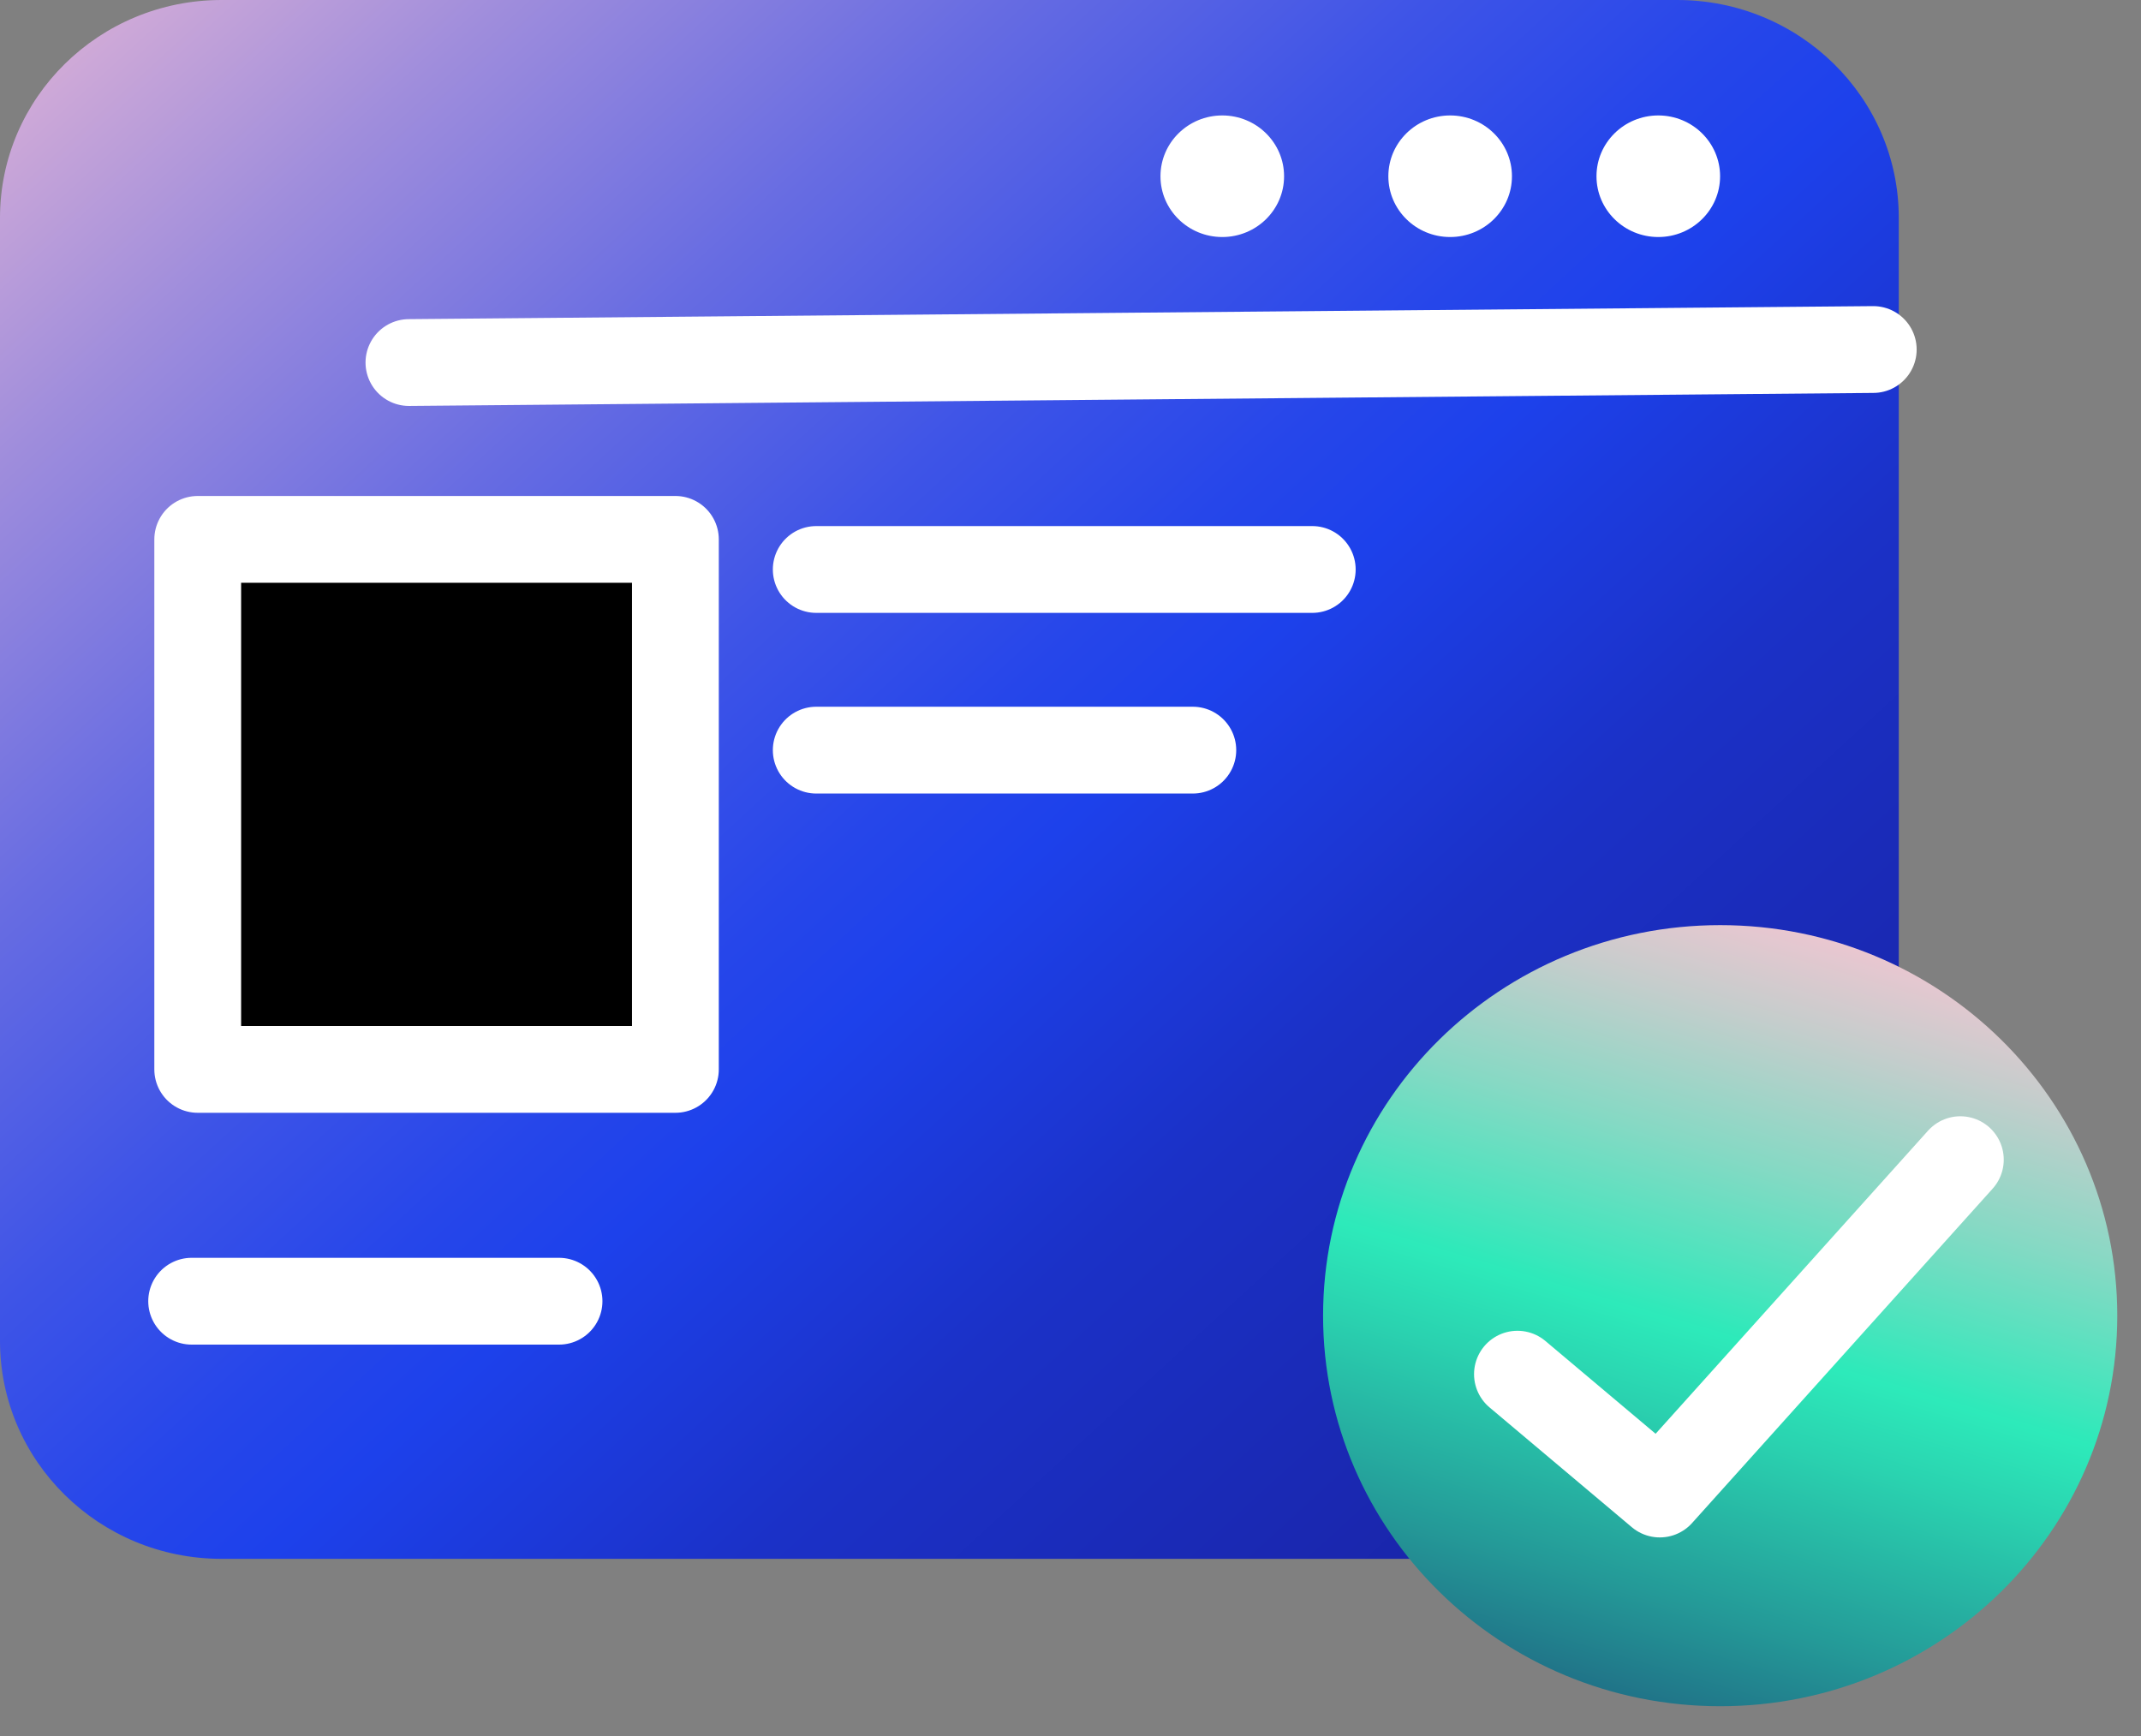
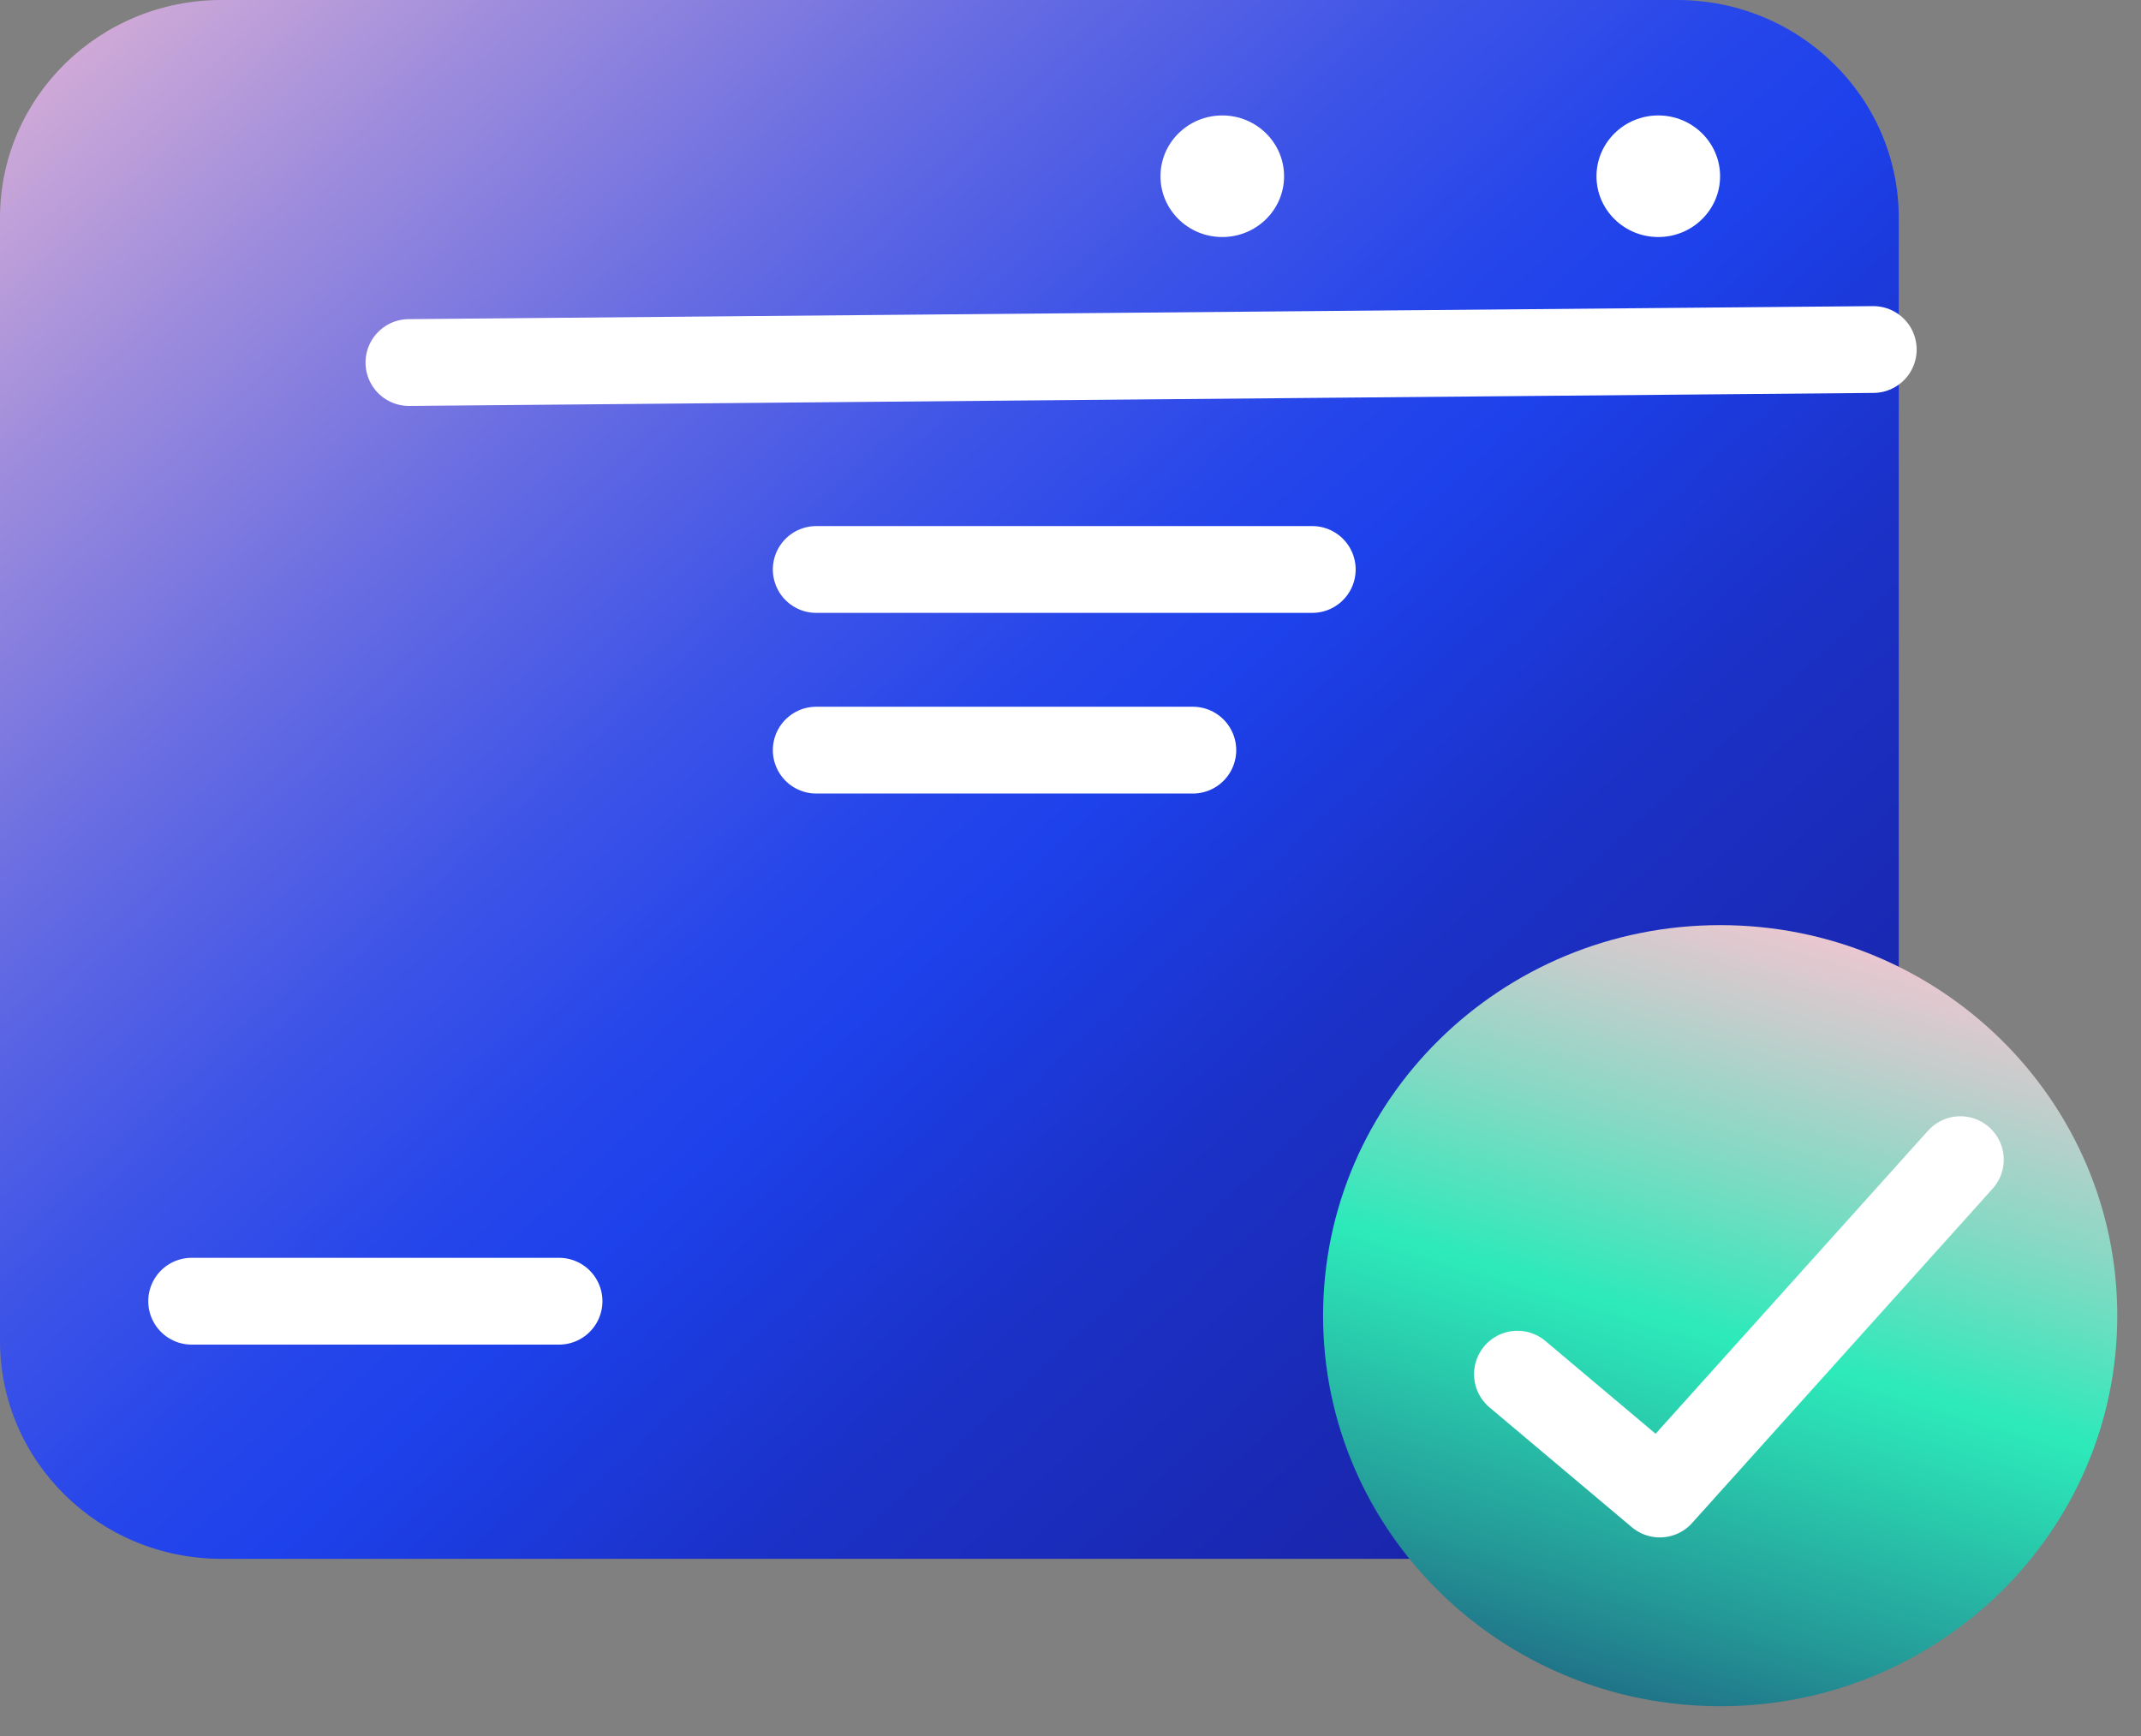
<svg xmlns="http://www.w3.org/2000/svg" width="37" height="30" viewBox="0 0 37 30" fill="none">
  <rect x="0" y="0" width="37" height="30" fill="#808080" stroke="none" />
  <g id="Layer_1" clip-path="url(#clip0_320_245)">
    <g id="Group">
      <path id="Vector" d="M28.984 0H3.829C1.714 0 0 1.686 0 3.766V23.172C0 25.252 1.714 26.938 3.829 26.938H28.984C31.099 26.938 32.814 25.252 32.814 23.172V3.766C32.814 1.686 31.099 0 28.984 0Z" fill="url(#paint0_linear_320_245)" />
      <path id="Vector_2" d="M7.067 6.265L32.373 6.04" stroke="white" stroke-width="1.5" stroke-linecap="round" stroke-linejoin="round" />
-       <path id="Vector_3" d="M11.672 9.321H3.417V18.48H11.672V9.321Z" fill="black" stroke="white" stroke-width="1.5" stroke-linecap="round" stroke-linejoin="round" />
      <path id="Vector_4" d="M14.106 9.841H22.678" stroke="white" stroke-width="1.5" stroke-linecap="round" stroke-linejoin="round" />
      <path id="Vector_5" d="M14.106 12.963H20.614" stroke="white" stroke-width="1.5" stroke-linecap="round" stroke-linejoin="round" />
      <path id="Vector_6" d="M3.312 22.486H9.661" stroke="white" stroke-width="1.5" stroke-linecap="round" stroke-linejoin="round" />
      <path id="Vector_7" d="M29.728 29.485C33.518 29.485 36.59 26.463 36.59 22.736C36.59 19.009 33.518 15.987 29.728 15.987C25.938 15.987 22.865 19.009 22.865 22.736C22.865 26.463 25.938 29.485 29.728 29.485Z" fill="url(#paint1_linear_320_245)" />
    </g>
    <path id="Vector_8" d="M28.658 4.096C29.248 4.096 29.726 3.626 29.726 3.046C29.726 2.466 29.248 1.995 28.658 1.995C28.068 1.995 27.59 2.466 27.59 3.046C27.59 3.626 28.068 4.096 28.658 4.096Z" fill="white" />
    <path id="Vector_9" d="M21.123 4.096C21.713 4.096 22.191 3.626 22.191 3.046C22.191 2.466 21.713 1.995 21.123 1.995C20.533 1.995 20.055 2.466 20.055 3.046C20.055 3.626 20.533 4.096 21.123 4.096Z" fill="white" />
-     <path id="Vector_10" d="M25.061 4.096C25.651 4.096 26.129 3.626 26.129 3.046C26.129 2.466 25.651 1.995 25.061 1.995C24.471 1.995 23.993 2.466 23.993 3.046C23.993 3.626 24.471 4.096 25.061 4.096Z" fill="white" />
    <path id="Vector_11" d="M26.224 23.747L28.684 25.818L33.878 20.04" stroke="white" stroke-width="1.5" stroke-linecap="round" stroke-linejoin="round" />
  </g>
  <defs>
    <linearGradient id="paint0_linear_320_245" x1="-10.081" y1="-13.63" x2="68.026" y2="71.679" gradientUnits="userSpaceOnUse">
      <stop offset="0.125" stop-color="#FCC4D3" />
      <stop offset="0.141" stop-color="#E6B7D5" />
      <stop offset="0.197" stop-color="#9F8DDC" />
      <stop offset="0.247" stop-color="#676CE2" />
      <stop offset="0.29" stop-color="#3E54E7" />
      <stop offset="0.324" stop-color="#2646EA" />
      <stop offset="0.344" stop-color="#1D41EB" />
      <stop offset="0.393" stop-color="#1B31C7" />
      <stop offset="0.476" stop-color="#1923A5" />
      <stop offset="0.543" stop-color="#171789" />
      <stop offset="0.543" stop-color="#160E74" />
      <stop offset="0.572" stop-color="#150764" />
      <stop offset="0.659" stop-color="#15045B" />
      <stop offset="0.808" stop-color="#150359" />
      <stop offset="0.966" stop-color="white" stop-opacity="0.5" />
    </linearGradient>
    <linearGradient id="paint1_linear_320_245" x1="35.373" y1="4.425" x2="18.847" y2="59.853" gradientUnits="userSpaceOnUse">
      <stop offset="0.196" stop-color="#FCC4D3" />
      <stop offset="0.212" stop-color="#EDC6D1" />
      <stop offset="0.242" stop-color="#C5CDCC" />
      <stop offset="0.284" stop-color="#86D9C4" />
      <stop offset="0.335" stop-color="#2FE9BA" />
      <stop offset="0.337" stop-color="#2DEABA" />
      <stop offset="0.362" stop-color="#2AD3B0" />
      <stop offset="0.416" stop-color="#249A98" />
      <stop offset="0.492" stop-color="#1B3F72" />
      <stop offset="0.54" stop-color="#150359" />
    </linearGradient>
    <clipPath id="clip0_320_245">
      <rect width="36.59" height="29.485" fill="white" />
    </clipPath>
  </defs>
</svg>